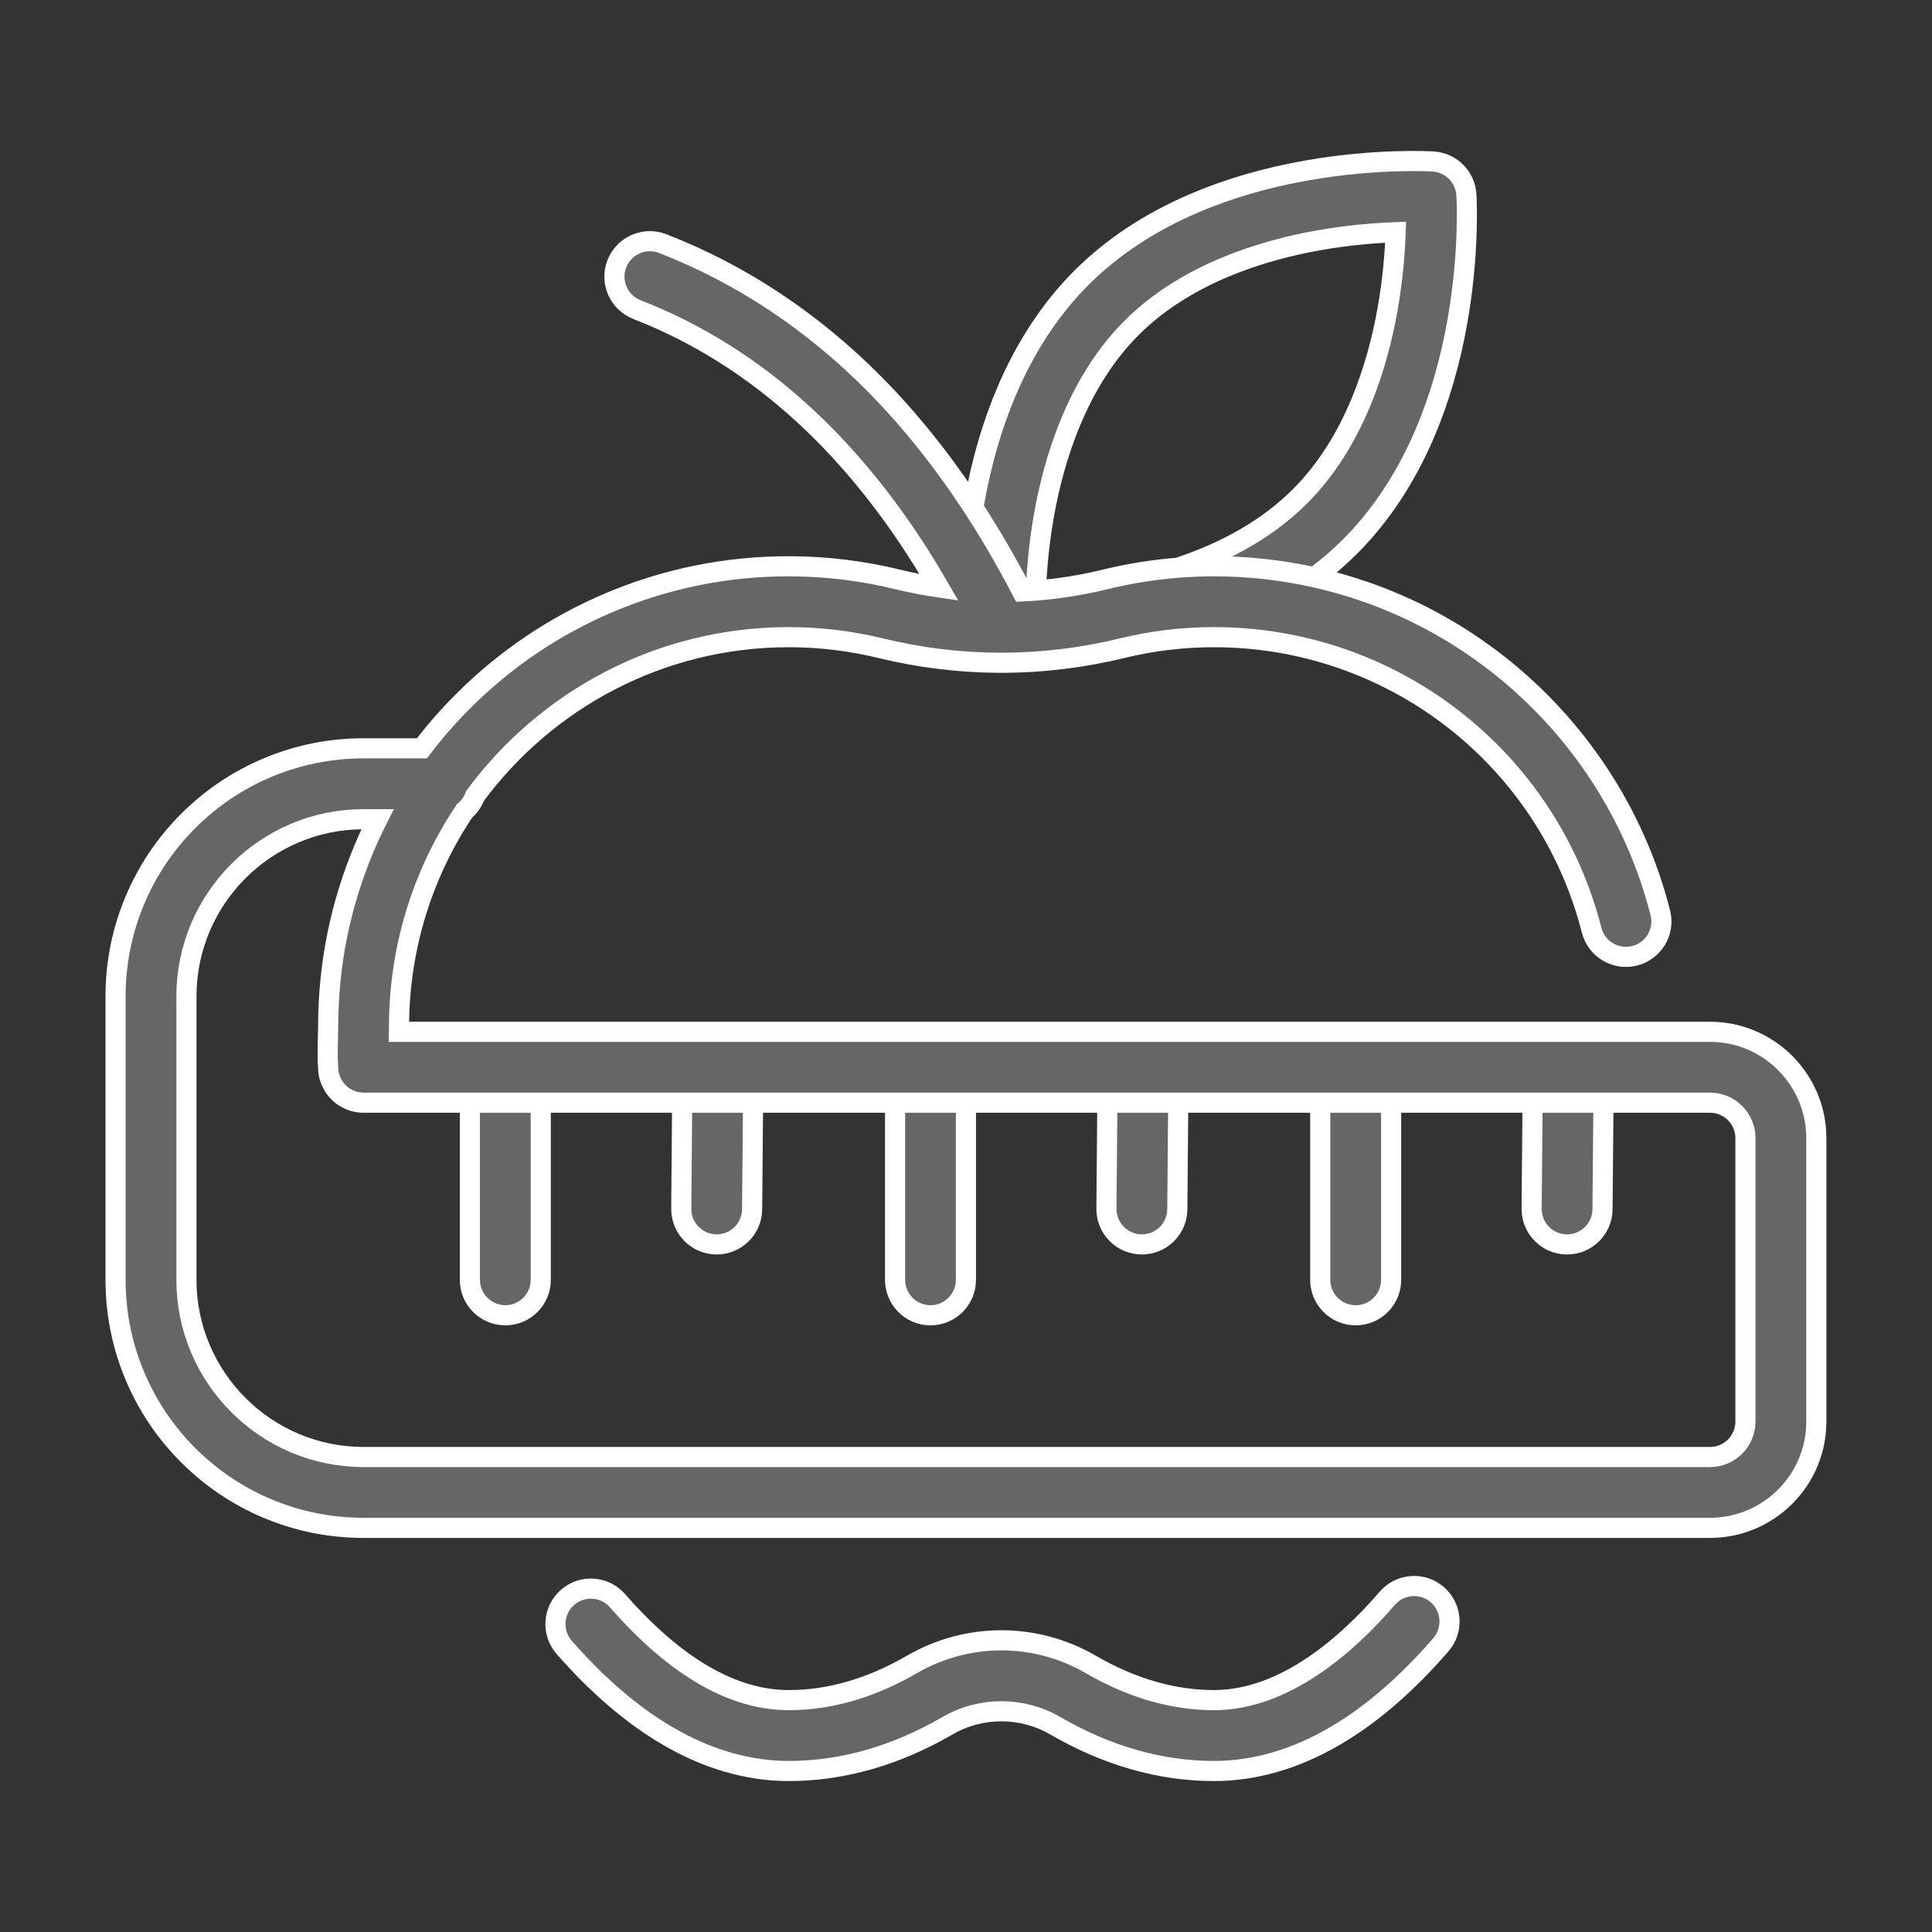
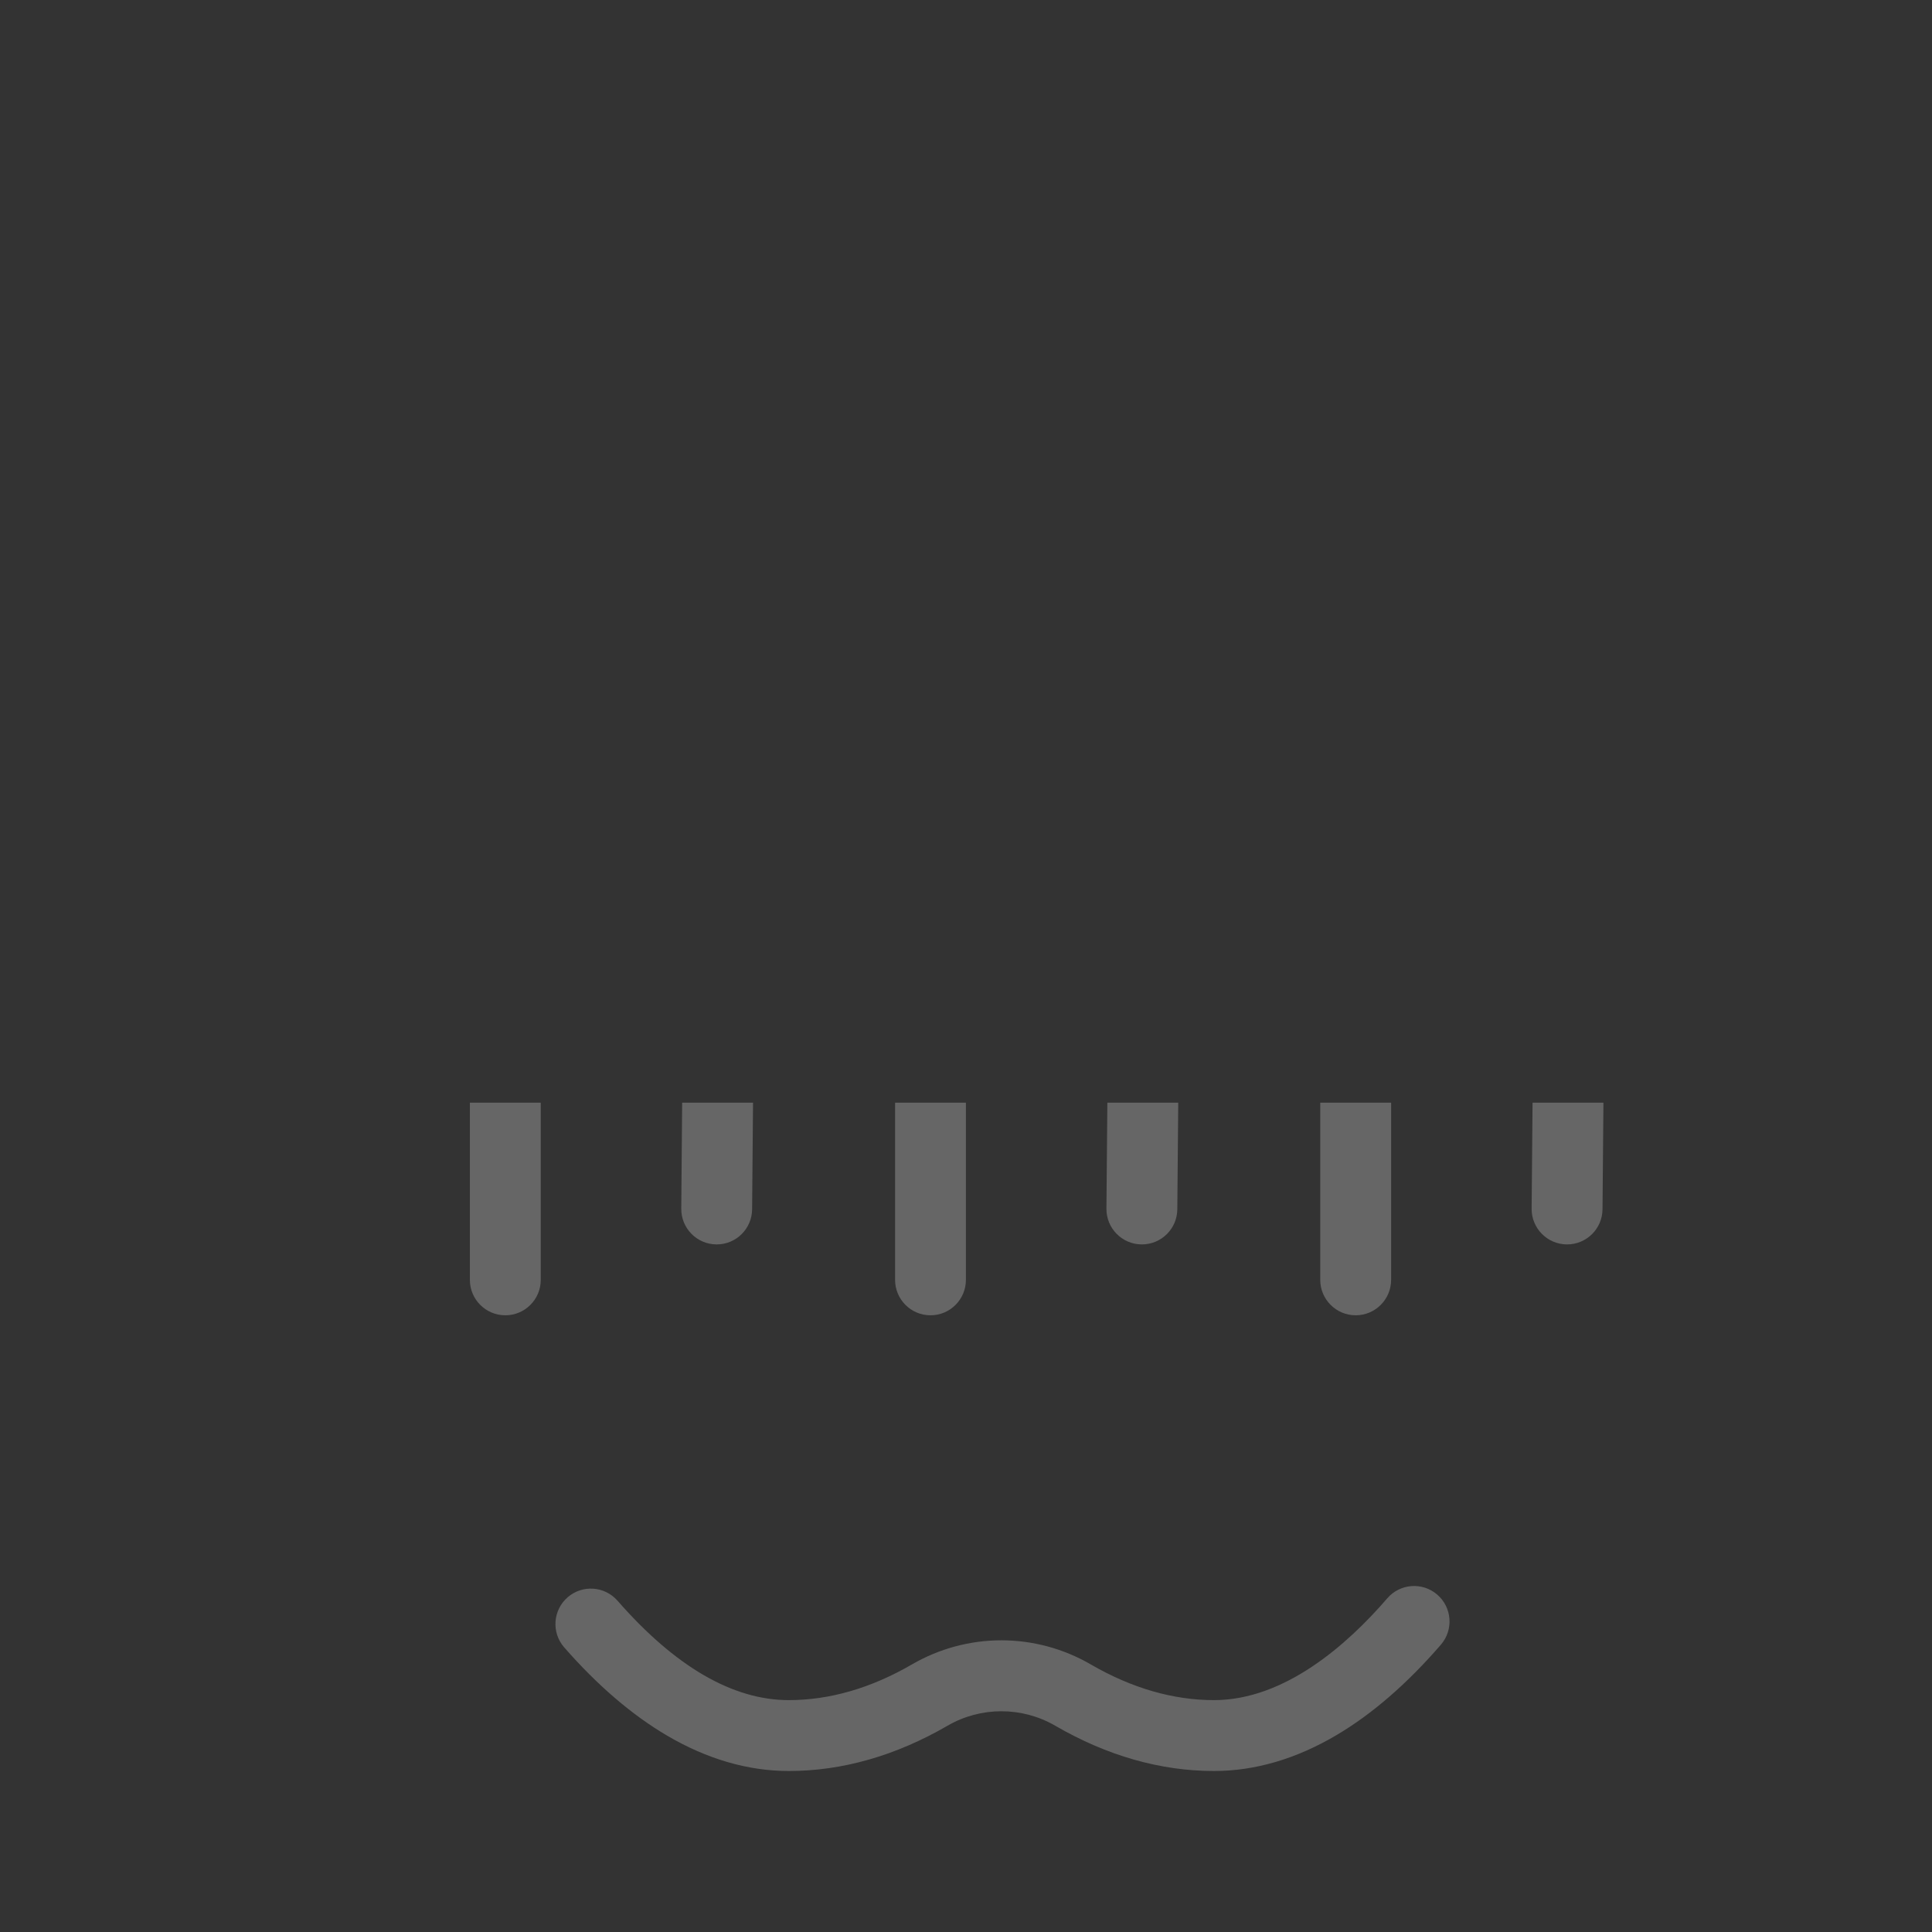
<svg xmlns="http://www.w3.org/2000/svg" width="48" height="48" viewBox="0 0 48 48" fill="none">
  <rect x="0" y="0" width="48" height="48" fill="#333333" stroke="none" />
-   <path d="M25.738 14.672C25.757 14.18 25.809 13.513 25.942 12.773C26.186 11.409 26.761 9.499 28.114 8.146C29.467 6.793 31.377 6.218 32.74 5.974C33.499 5.839 34.18 5.787 34.675 5.769C34.657 6.265 34.606 6.946 34.47 7.704C34.226 9.068 33.652 10.978 32.298 12.331C31.53 13.099 30.51 13.696 29.265 14.105C29.562 14.082 29.861 14.069 30.161 14.069C31.005 14.069 31.839 14.161 32.654 14.342C32.973 14.105 33.27 13.849 33.544 13.576C34.296 12.823 34.916 11.888 35.387 10.796C35.755 9.942 36.032 8.99 36.212 7.967C36.515 6.237 36.436 4.892 36.432 4.836C36.404 4.393 36.051 4.04 35.609 4.013C35.552 4.009 34.207 3.929 32.478 4.233C31.454 4.412 30.503 4.69 29.649 5.058C28.557 5.528 27.622 6.148 26.869 6.901C26.116 7.654 25.496 8.589 25.026 9.681C24.658 10.535 24.38 11.487 24.201 12.51C24.194 12.545 24.188 12.58 24.183 12.615C24.608 13.268 25.012 13.962 25.393 14.694C25.508 14.689 25.623 14.681 25.738 14.672ZM24.87 16.466C24.867 16.466 24.863 16.466 24.859 16.466C24.855 16.466 24.85 16.466 24.845 16.466C24.84 16.466 24.834 16.466 24.828 16.466C24.838 16.466 24.848 16.467 24.858 16.467C24.868 16.467 24.878 16.466 24.889 16.466C24.885 16.466 24.882 16.466 24.879 16.466C24.876 16.466 24.873 16.466 24.87 16.466Z" fill="#666666" />
  <path d="M35.708 39.618C35.34 39.3 34.784 39.341 34.467 39.709C33.471 40.864 31.915 42.239 30.161 42.239C29.145 42.239 28.115 41.941 27.1 41.352C26.425 40.96 25.657 40.753 24.879 40.753C24.101 40.753 23.333 40.96 22.657 41.352C21.643 41.941 20.613 42.239 19.597 42.239C18.206 42.239 16.775 41.408 15.343 39.77C15.023 39.404 14.467 39.366 14.101 39.686C13.735 40.006 13.697 40.562 14.017 40.928C14.843 41.873 15.705 42.612 16.579 43.124C17.57 43.705 18.586 44 19.597 44C20.927 44 22.254 43.621 23.541 42.875C24.366 42.396 25.391 42.396 26.217 42.875C27.503 43.621 28.83 44 30.161 44C31.184 44 32.211 43.698 33.214 43.103C34.097 42.58 34.966 41.825 35.8 40.86C36.117 40.492 36.076 39.936 35.708 39.618Z" fill="#666666" />
  <path d="M23.118 32.678C23.604 32.678 23.998 32.283 23.998 31.797V27.396H22.238V31.797C22.238 32.283 22.632 32.678 23.118 32.678ZM23.118 25.635C23.118 25.635 23.117 25.635 23.117 25.635H23.119C23.119 25.635 23.119 25.635 23.118 25.635ZM12.555 25.635C12.554 25.635 12.554 25.635 12.553 25.635H12.556C12.555 25.635 12.555 25.635 12.555 25.635ZM12.555 32.678C13.041 32.678 13.435 32.283 13.435 31.797V27.396H11.674V31.797C11.674 32.283 12.068 32.678 12.555 32.678ZM33.682 25.635C33.681 25.635 33.681 25.635 33.681 25.635H33.683C33.683 25.635 33.682 25.635 33.682 25.635ZM33.682 32.678C34.168 32.678 34.562 32.283 34.562 31.797V27.396H32.801V31.797C32.801 32.283 33.196 32.678 33.682 32.678ZM28.362 30.917C28.365 30.917 28.367 30.917 28.37 30.917C28.853 30.917 29.246 30.528 29.25 30.044L29.273 27.396H27.512L27.489 30.029C27.485 30.515 27.876 30.913 28.362 30.917ZM38.926 30.917C38.928 30.917 38.931 30.917 38.934 30.917C39.416 30.917 39.81 30.528 39.814 30.044L39.837 27.396H38.076L38.053 30.029C38.049 30.515 38.44 30.913 38.926 30.917ZM17.799 30.917C17.801 30.917 17.804 30.917 17.806 30.917C18.289 30.917 18.682 30.528 18.686 30.044L18.709 27.396H16.948L16.926 30.029C16.922 30.515 17.312 30.913 17.799 30.917Z" fill="#666666" />
-   <path d="M42.485 25.635L38.971 25.635L33.683 25.635H33.681L28.408 25.635L23.119 25.635H23.117L17.844 25.635L12.556 25.635H12.553L9.912 25.635C9.913 25.595 9.914 25.554 9.914 25.514C9.914 23.53 10.513 21.683 11.541 20.146C11.657 20.048 11.748 19.921 11.801 19.776C13.566 17.384 16.403 15.83 19.597 15.83C20.365 15.83 21.131 15.922 21.873 16.103C22.844 16.34 23.838 16.462 24.828 16.466C24.834 16.466 24.84 16.466 24.845 16.466C24.85 16.466 24.855 16.466 24.859 16.466C24.863 16.466 24.867 16.466 24.87 16.466C24.873 16.466 24.876 16.466 24.879 16.466C24.882 16.466 24.885 16.466 24.889 16.466C25.892 16.465 26.9 16.343 27.884 16.103C28.626 15.922 29.392 15.83 30.161 15.83C34.591 15.83 38.45 18.824 39.544 23.111C39.664 23.582 40.143 23.867 40.614 23.746C41.086 23.626 41.37 23.147 41.25 22.676C40.938 21.455 40.428 20.299 39.735 19.243C39.053 18.204 38.212 17.287 37.235 16.517C36.248 15.74 35.149 15.135 33.969 14.719C33.537 14.566 33.098 14.441 32.654 14.342C31.839 14.161 31.005 14.069 30.161 14.069C29.861 14.069 29.562 14.082 29.265 14.105C28.658 14.153 28.056 14.249 27.467 14.393C26.893 14.533 26.316 14.626 25.738 14.672C25.623 14.681 25.508 14.689 25.393 14.694C25.012 13.962 24.608 13.268 24.183 12.615C23.428 11.458 22.606 10.429 21.725 9.54C20.181 7.982 18.411 6.809 16.465 6.052C16.012 5.876 15.502 6.101 15.325 6.554C15.149 7.007 15.374 7.517 15.827 7.693C18.843 8.866 21.362 11.184 23.331 14.595C22.984 14.544 22.637 14.477 22.291 14.393C21.412 14.178 20.506 14.069 19.597 14.069C18.052 14.069 16.553 14.372 15.142 14.969C13.779 15.546 12.556 16.371 11.505 17.421C11.135 17.791 10.794 18.182 10.482 18.592H9.033C8.202 18.592 7.395 18.755 6.634 19.077C5.9 19.387 5.242 19.831 4.676 20.397C4.11 20.963 3.666 21.622 3.356 22.355C3.034 23.116 2.871 23.923 2.871 24.754V31.797C2.871 32.629 3.034 33.436 3.356 34.196C3.666 34.93 4.11 35.589 4.676 36.155C5.242 36.72 5.9 37.164 6.634 37.475C7.395 37.797 8.202 37.959 9.033 37.959H42.485C43.941 37.959 45.126 36.775 45.126 35.319V28.276C45.126 26.82 43.941 25.635 42.485 25.635ZM43.365 35.319C43.365 35.804 42.97 36.199 42.485 36.199H9.033C6.606 36.199 4.632 34.224 4.632 31.797V24.754C4.632 22.327 6.606 20.353 9.033 20.353H9.38C9.263 20.584 9.154 20.819 9.053 21.059C8.456 22.47 8.153 23.969 8.153 25.514C8.153 25.605 8.15 25.703 8.147 25.807C8.141 26.039 8.134 26.303 8.156 26.584C8.156 26.587 8.156 26.591 8.157 26.594C8.157 26.602 8.158 26.61 8.159 26.618C8.16 26.624 8.161 26.63 8.161 26.636C8.163 26.645 8.164 26.653 8.165 26.662C8.166 26.667 8.167 26.673 8.168 26.679C8.17 26.687 8.172 26.695 8.173 26.704C8.175 26.71 8.176 26.715 8.177 26.721C8.179 26.729 8.181 26.737 8.183 26.745C8.185 26.751 8.187 26.757 8.189 26.763C8.191 26.77 8.193 26.778 8.195 26.785C8.197 26.792 8.2 26.799 8.202 26.805C8.204 26.812 8.206 26.818 8.209 26.824C8.211 26.832 8.215 26.839 8.218 26.847C8.22 26.852 8.222 26.857 8.224 26.862C8.228 26.871 8.232 26.88 8.236 26.888C8.237 26.892 8.239 26.896 8.241 26.9C8.246 26.91 8.251 26.919 8.256 26.928C8.257 26.931 8.259 26.934 8.26 26.937C8.266 26.948 8.272 26.958 8.278 26.969C8.279 26.97 8.28 26.971 8.281 26.973C8.317 27.033 8.361 27.088 8.41 27.137C8.412 27.139 8.414 27.141 8.416 27.143C8.424 27.151 8.432 27.158 8.44 27.166C8.443 27.169 8.447 27.172 8.45 27.175C8.457 27.181 8.464 27.187 8.47 27.192C8.475 27.196 8.48 27.2 8.484 27.204C8.49 27.208 8.496 27.213 8.502 27.218C8.508 27.222 8.513 27.226 8.519 27.23C8.524 27.234 8.53 27.238 8.536 27.242C8.541 27.246 8.547 27.25 8.553 27.253C8.559 27.257 8.564 27.261 8.57 27.264C8.576 27.268 8.582 27.272 8.589 27.275C8.594 27.279 8.6 27.282 8.606 27.285C8.612 27.289 8.618 27.292 8.625 27.295C8.631 27.298 8.637 27.302 8.643 27.304C8.649 27.308 8.655 27.311 8.662 27.314C8.668 27.317 8.674 27.319 8.681 27.322C8.687 27.325 8.693 27.328 8.699 27.33C8.706 27.333 8.713 27.336 8.72 27.338C8.726 27.341 8.732 27.343 8.738 27.345C8.746 27.348 8.753 27.35 8.761 27.353C8.766 27.355 8.772 27.356 8.777 27.358C8.786 27.361 8.795 27.363 8.804 27.366C8.808 27.367 8.813 27.368 8.817 27.369C8.828 27.372 8.838 27.374 8.848 27.376C8.852 27.377 8.855 27.378 8.858 27.378C8.87 27.381 8.883 27.383 8.895 27.385C8.897 27.385 8.898 27.386 8.9 27.386C8.943 27.392 8.987 27.396 9.032 27.396C9.033 27.396 9.035 27.396 9.036 27.396L11.674 27.396H13.435L16.948 27.396H18.709L22.238 27.396H23.998L27.512 27.396H29.273L32.801 27.396H34.562L38.076 27.396H39.837L42.485 27.396C42.97 27.396 43.365 27.791 43.365 28.276L43.365 35.319Z" fill="#666666" />
-   <path d="M25.738 14.672C25.757 14.18 25.809 13.513 25.942 12.773C26.186 11.409 26.761 9.499 28.114 8.146C29.467 6.793 31.377 6.218 32.74 5.974C33.499 5.839 34.18 5.787 34.675 5.769C34.657 6.265 34.606 6.946 34.47 7.704C34.226 9.068 33.652 10.978 32.298 12.331C31.53 13.099 30.51 13.696 29.265 14.105M25.738 14.672C25.623 14.681 25.508 14.689 25.393 14.694C25.012 13.962 24.608 13.268 24.183 12.615M25.738 14.672C26.316 14.626 26.893 14.533 27.467 14.393C28.056 14.249 28.658 14.153 29.265 14.105M29.265 14.105C29.562 14.082 29.861 14.069 30.161 14.069C31.005 14.069 31.839 14.161 32.654 14.342M32.654 14.342C32.973 14.105 33.27 13.849 33.544 13.576C34.296 12.823 34.916 11.888 35.387 10.796C35.755 9.942 36.032 8.99 36.212 7.967C36.515 6.237 36.436 4.892 36.432 4.836C36.404 4.393 36.051 4.04 35.609 4.013C35.552 4.009 34.207 3.929 32.478 4.233C31.454 4.412 30.503 4.69 29.649 5.058C28.557 5.528 27.622 6.148 26.869 6.901C26.116 7.654 25.496 8.589 25.026 9.681C24.658 10.535 24.38 11.487 24.201 12.51C24.194 12.545 24.188 12.58 24.183 12.615M32.654 14.342C33.098 14.441 33.537 14.566 33.969 14.719C35.149 15.135 36.248 15.74 37.235 16.517C38.212 17.287 39.053 18.204 39.735 19.243C40.428 20.299 40.938 21.455 41.25 22.676C41.37 23.147 41.086 23.626 40.614 23.746C40.143 23.867 39.664 23.582 39.544 23.111C38.45 18.824 34.591 15.83 30.161 15.83C29.392 15.83 28.626 15.922 27.884 16.103C26.9 16.343 25.892 16.465 24.889 16.466M24.183 12.615C23.428 11.458 22.606 10.429 21.725 9.54C20.181 7.982 18.411 6.809 16.465 6.052C16.012 5.876 15.502 6.101 15.325 6.554C15.149 7.007 15.374 7.517 15.827 7.693C18.843 8.866 21.362 11.184 23.331 14.595C22.984 14.544 22.637 14.477 22.291 14.393C21.412 14.178 20.506 14.069 19.597 14.069C18.052 14.069 16.553 14.372 15.142 14.969C13.779 15.546 12.556 16.371 11.505 17.421C11.135 17.791 10.794 18.182 10.482 18.592H9.033C8.202 18.592 7.395 18.755 6.634 19.077C5.9 19.387 5.242 19.831 4.676 20.397C4.11 20.963 3.666 21.622 3.356 22.355C3.034 23.116 2.871 23.923 2.871 24.754V31.797C2.871 32.629 3.034 33.436 3.356 34.196C3.666 34.93 4.11 35.589 4.676 36.155C5.242 36.72 5.9 37.164 6.634 37.475C7.395 37.797 8.202 37.959 9.033 37.959H42.485C43.941 37.959 45.126 36.775 45.126 35.319V28.276C45.126 26.82 43.941 25.635 42.485 25.635L38.971 25.635M24.828 16.466C24.834 16.466 24.84 16.466 24.845 16.466C24.85 16.466 24.855 16.466 24.859 16.466C24.863 16.466 24.867 16.466 24.87 16.466C24.873 16.466 24.876 16.466 24.879 16.466C24.882 16.466 24.885 16.466 24.889 16.466M24.828 16.466C24.838 16.466 24.848 16.467 24.858 16.467C24.868 16.467 24.878 16.466 24.889 16.466M24.828 16.466C23.838 16.462 22.844 16.34 21.873 16.103C21.131 15.922 20.365 15.83 19.597 15.83C16.403 15.83 13.566 17.384 11.801 19.776C11.748 19.921 11.657 20.048 11.541 20.146C10.513 21.683 9.914 23.53 9.914 25.514C9.914 25.554 9.913 25.595 9.912 25.635L12.553 25.635M23.998 27.396V31.797C23.998 32.283 23.604 32.678 23.118 32.678C22.632 32.678 22.238 32.283 22.238 31.797V27.396M23.998 27.396H22.238M23.998 27.396L27.512 27.396M22.238 27.396L18.709 27.396M23.117 25.635C23.117 25.635 23.118 25.635 23.118 25.635C23.119 25.635 23.119 25.635 23.119 25.635M23.117 25.635H23.119M23.117 25.635L17.844 25.635M23.119 25.635L28.408 25.635M12.553 25.635C12.554 25.635 12.554 25.635 12.555 25.635C12.555 25.635 12.555 25.635 12.556 25.635M12.553 25.635H12.556M12.556 25.635L17.844 25.635M13.435 27.396V31.797C13.435 32.283 13.041 32.678 12.555 32.678C12.068 32.678 11.674 32.283 11.674 31.797V27.396M13.435 27.396H11.674M13.435 27.396L16.948 27.396M11.674 27.396L9.036 27.396C9.035 27.396 9.033 27.396 9.032 27.396C8.987 27.396 8.943 27.392 8.9 27.386C8.898 27.386 8.897 27.385 8.895 27.385C8.883 27.383 8.87 27.381 8.858 27.378C8.855 27.378 8.852 27.377 8.848 27.376C8.838 27.374 8.828 27.372 8.817 27.369C8.813 27.368 8.808 27.367 8.804 27.366C8.795 27.363 8.786 27.361 8.777 27.358C8.772 27.356 8.766 27.355 8.761 27.353C8.753 27.35 8.746 27.348 8.738 27.345C8.732 27.343 8.726 27.341 8.72 27.338C8.713 27.336 8.706 27.333 8.699 27.33C8.693 27.328 8.687 27.325 8.681 27.322C8.674 27.319 8.668 27.317 8.662 27.314C8.655 27.311 8.649 27.308 8.643 27.304C8.637 27.302 8.631 27.298 8.625 27.295C8.618 27.292 8.612 27.289 8.606 27.285C8.6 27.282 8.594 27.279 8.589 27.275C8.582 27.272 8.576 27.268 8.57 27.264C8.564 27.261 8.559 27.257 8.553 27.253C8.547 27.25 8.541 27.246 8.536 27.242C8.53 27.238 8.524 27.234 8.519 27.23C8.513 27.226 8.508 27.222 8.502 27.218C8.496 27.213 8.49 27.208 8.484 27.204C8.48 27.2 8.475 27.196 8.47 27.192C8.464 27.187 8.457 27.181 8.45 27.175C8.447 27.172 8.443 27.169 8.44 27.166C8.432 27.158 8.424 27.151 8.416 27.143C8.414 27.141 8.412 27.139 8.41 27.137C8.361 27.088 8.317 27.033 8.281 26.973C8.28 26.971 8.279 26.97 8.278 26.969C8.272 26.958 8.266 26.948 8.26 26.937C8.259 26.934 8.257 26.931 8.256 26.928C8.251 26.919 8.246 26.91 8.241 26.9C8.239 26.896 8.237 26.892 8.236 26.888C8.232 26.88 8.228 26.871 8.224 26.862C8.222 26.857 8.22 26.852 8.218 26.847C8.215 26.839 8.211 26.832 8.209 26.824C8.206 26.818 8.204 26.812 8.202 26.805C8.2 26.799 8.197 26.792 8.195 26.785C8.193 26.778 8.191 26.77 8.189 26.763C8.187 26.757 8.185 26.751 8.183 26.745C8.181 26.737 8.179 26.729 8.177 26.721C8.176 26.715 8.175 26.71 8.173 26.704C8.172 26.695 8.17 26.687 8.168 26.679C8.167 26.673 8.166 26.667 8.165 26.662C8.164 26.653 8.163 26.645 8.161 26.636C8.161 26.63 8.16 26.624 8.159 26.618C8.158 26.61 8.157 26.602 8.157 26.594C8.156 26.591 8.156 26.587 8.156 26.584C8.134 26.303 8.141 26.039 8.147 25.807C8.15 25.703 8.153 25.605 8.153 25.514C8.153 23.969 8.456 22.47 9.053 21.059C9.154 20.819 9.263 20.584 9.38 20.353H9.033C6.606 20.353 4.632 22.327 4.632 24.754V31.797C4.632 34.224 6.606 36.199 9.033 36.199H42.485C42.97 36.199 43.365 35.804 43.365 35.319L43.365 28.276C43.365 27.791 42.97 27.396 42.485 27.396L39.837 27.396M33.681 25.635C33.681 25.635 33.681 25.635 33.682 25.635C33.682 25.635 33.683 25.635 33.683 25.635M33.681 25.635H33.683M33.681 25.635L28.408 25.635M33.683 25.635L38.971 25.635M34.562 27.396V31.797C34.562 32.283 34.168 32.678 33.682 32.678C33.196 32.678 32.801 32.283 32.801 31.797V27.396M34.562 27.396H32.801M34.562 27.396L38.076 27.396M32.801 27.396L29.273 27.396M29.273 27.396L29.25 30.044C29.246 30.528 28.853 30.917 28.37 30.917C28.367 30.917 28.365 30.917 28.362 30.917C27.876 30.913 27.485 30.515 27.489 30.029L27.512 27.396M29.273 27.396H27.512M28.408 25.635C28.407 25.635 28.408 25.635 28.408 25.635ZM39.837 27.396L39.814 30.044C39.81 30.528 39.416 30.917 38.934 30.917C38.931 30.917 38.928 30.917 38.926 30.917C38.44 30.913 38.049 30.515 38.053 30.029L38.076 27.396M39.837 27.396H38.076M38.971 25.635C38.971 25.635 38.972 25.635 38.971 25.635ZM18.709 27.396L18.686 30.044C18.682 30.528 18.289 30.917 17.806 30.917C17.804 30.917 17.801 30.917 17.799 30.917C17.312 30.913 16.922 30.515 16.926 30.029L16.948 27.396M18.709 27.396H16.948M17.844 25.635C17.843 25.635 17.844 25.635 17.844 25.635ZM35.708 39.618C35.34 39.3 34.784 39.341 34.467 39.709C33.471 40.864 31.915 42.239 30.161 42.239C29.145 42.239 28.115 41.941 27.1 41.352C26.425 40.96 25.657 40.753 24.879 40.753C24.101 40.753 23.333 40.96 22.657 41.352C21.643 41.941 20.613 42.239 19.597 42.239C18.206 42.239 16.775 41.408 15.343 39.77C15.023 39.404 14.467 39.366 14.101 39.686C13.735 40.006 13.697 40.562 14.017 40.928C14.843 41.873 15.705 42.612 16.579 43.124C17.57 43.705 18.586 44 19.597 44C20.927 44 22.254 43.621 23.541 42.875C24.366 42.396 25.391 42.396 26.217 42.875C27.503 43.621 28.83 44 30.161 44C31.184 44 32.211 43.698 33.214 43.103C34.097 42.58 34.966 41.825 35.8 40.86C36.117 40.492 36.076 39.936 35.708 39.618Z" stroke="white" stroke-width="0.5" />
</svg>